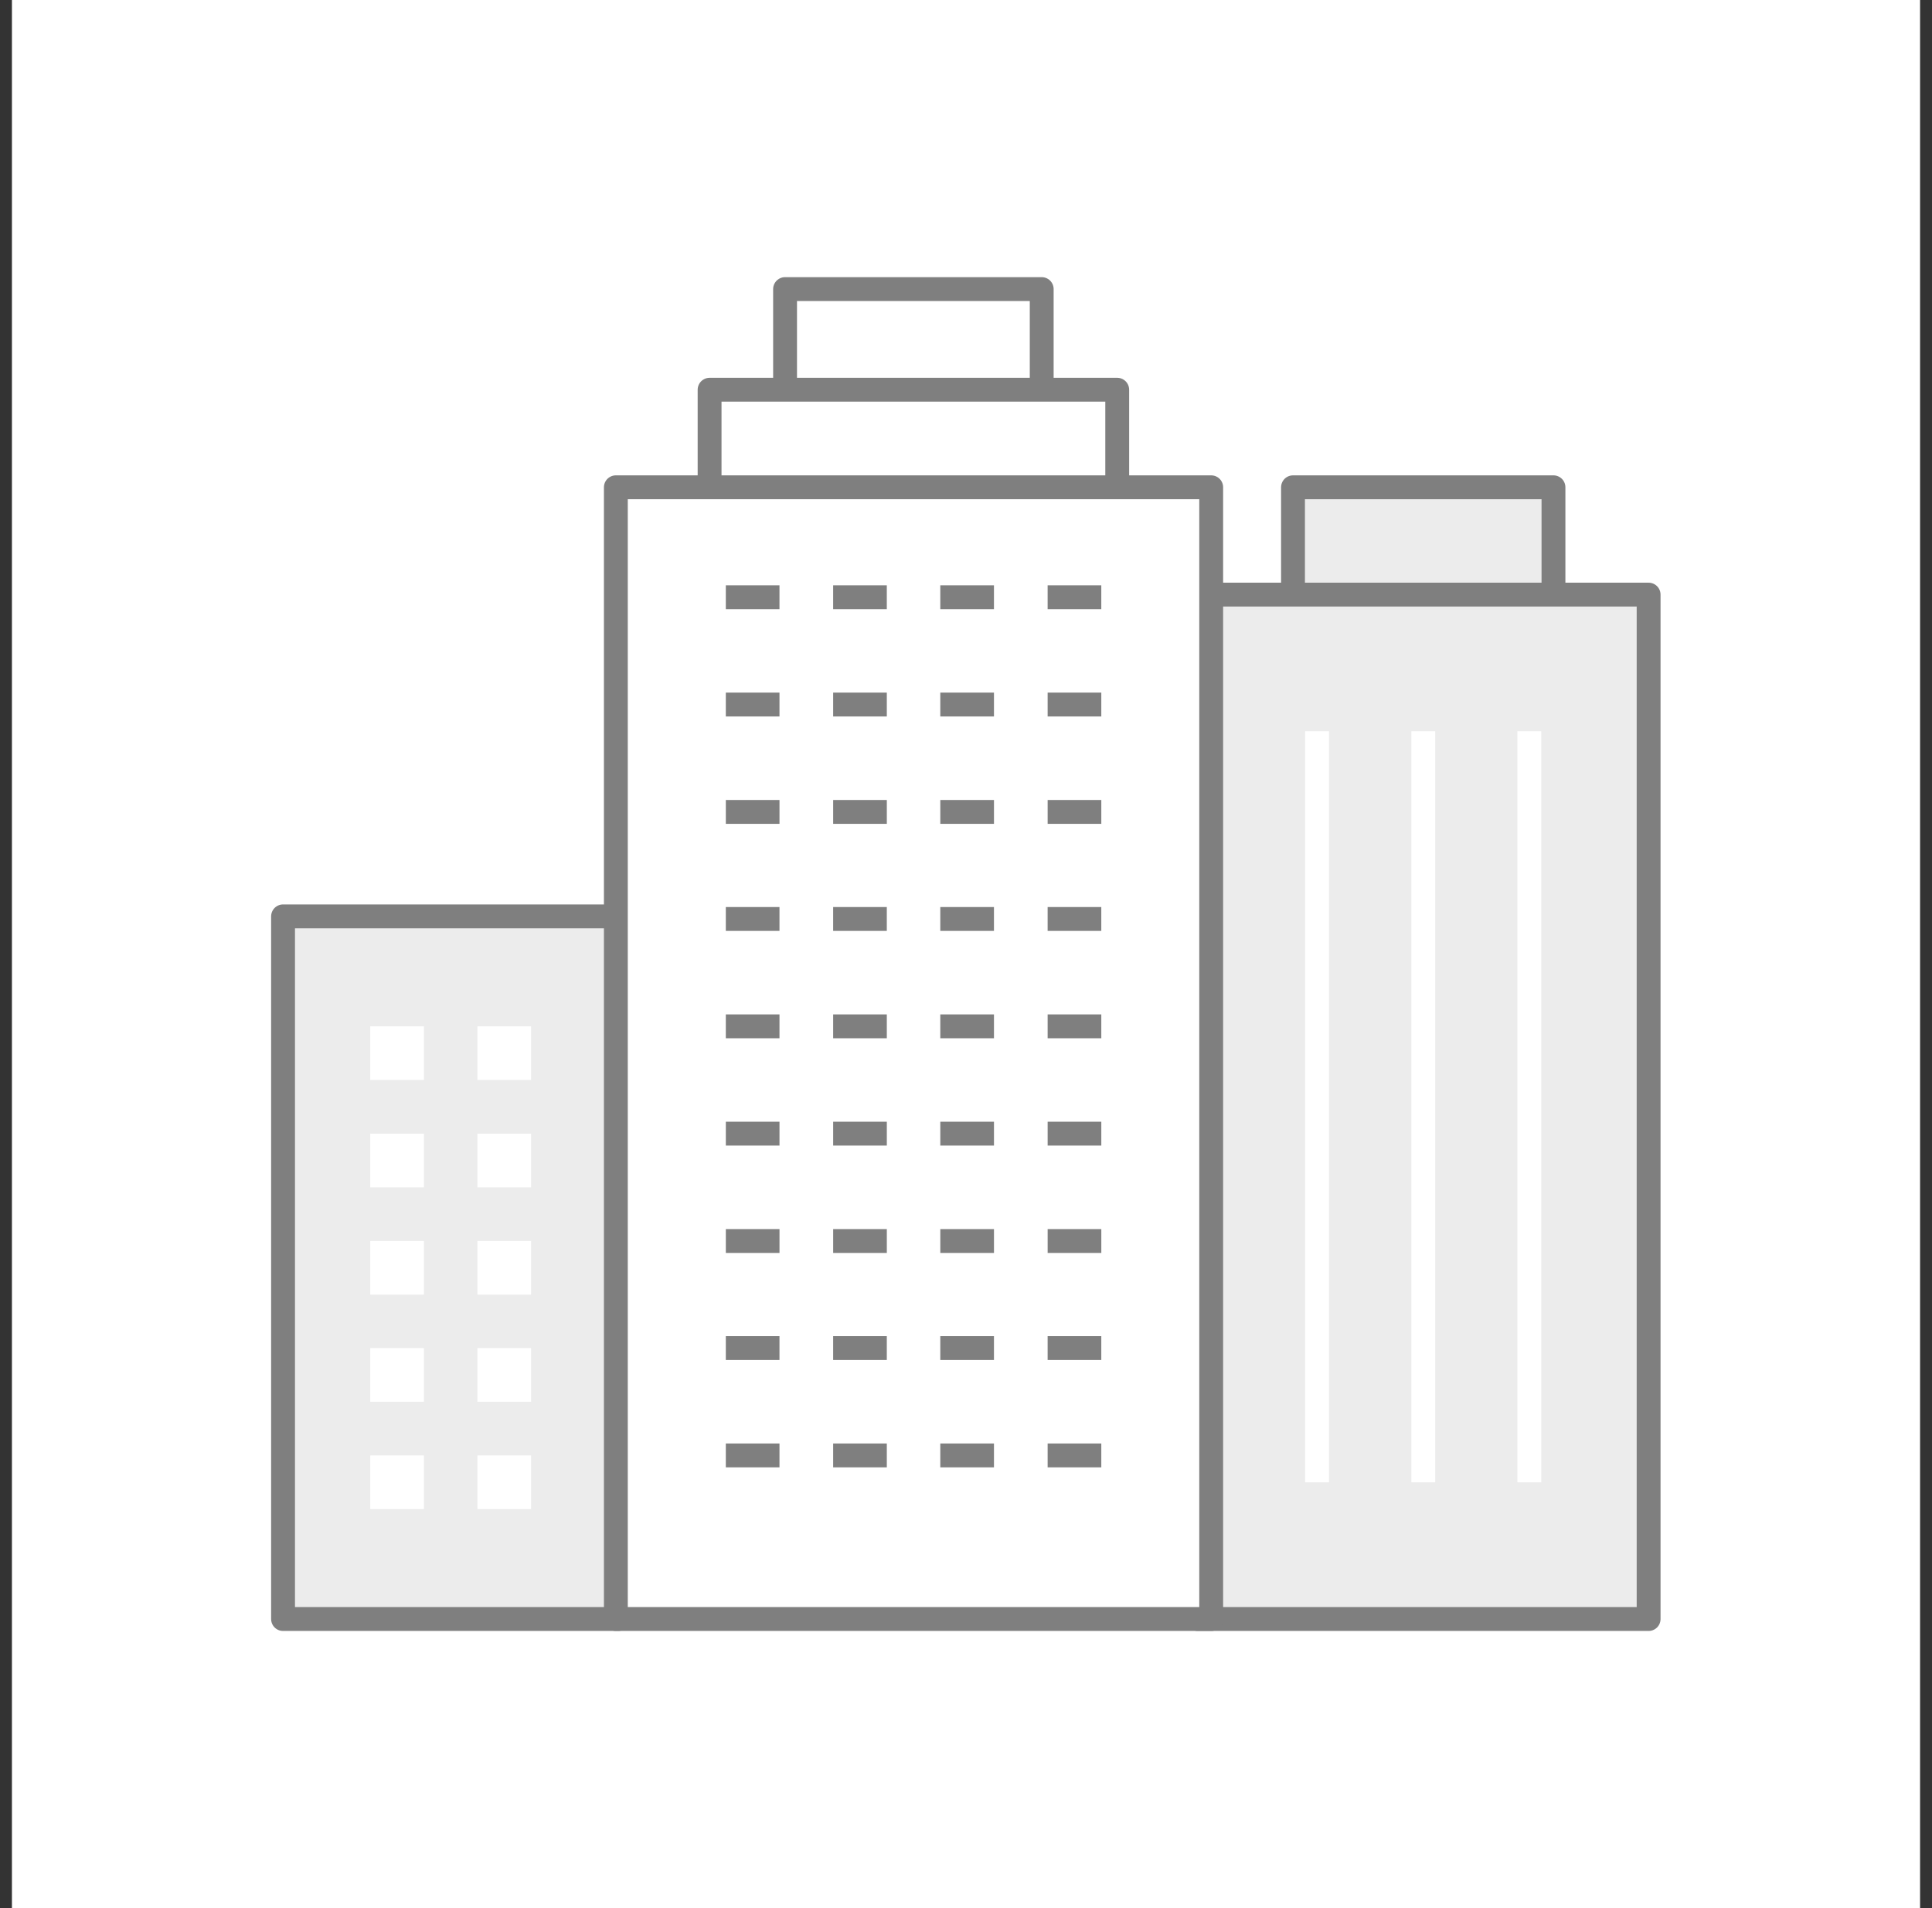
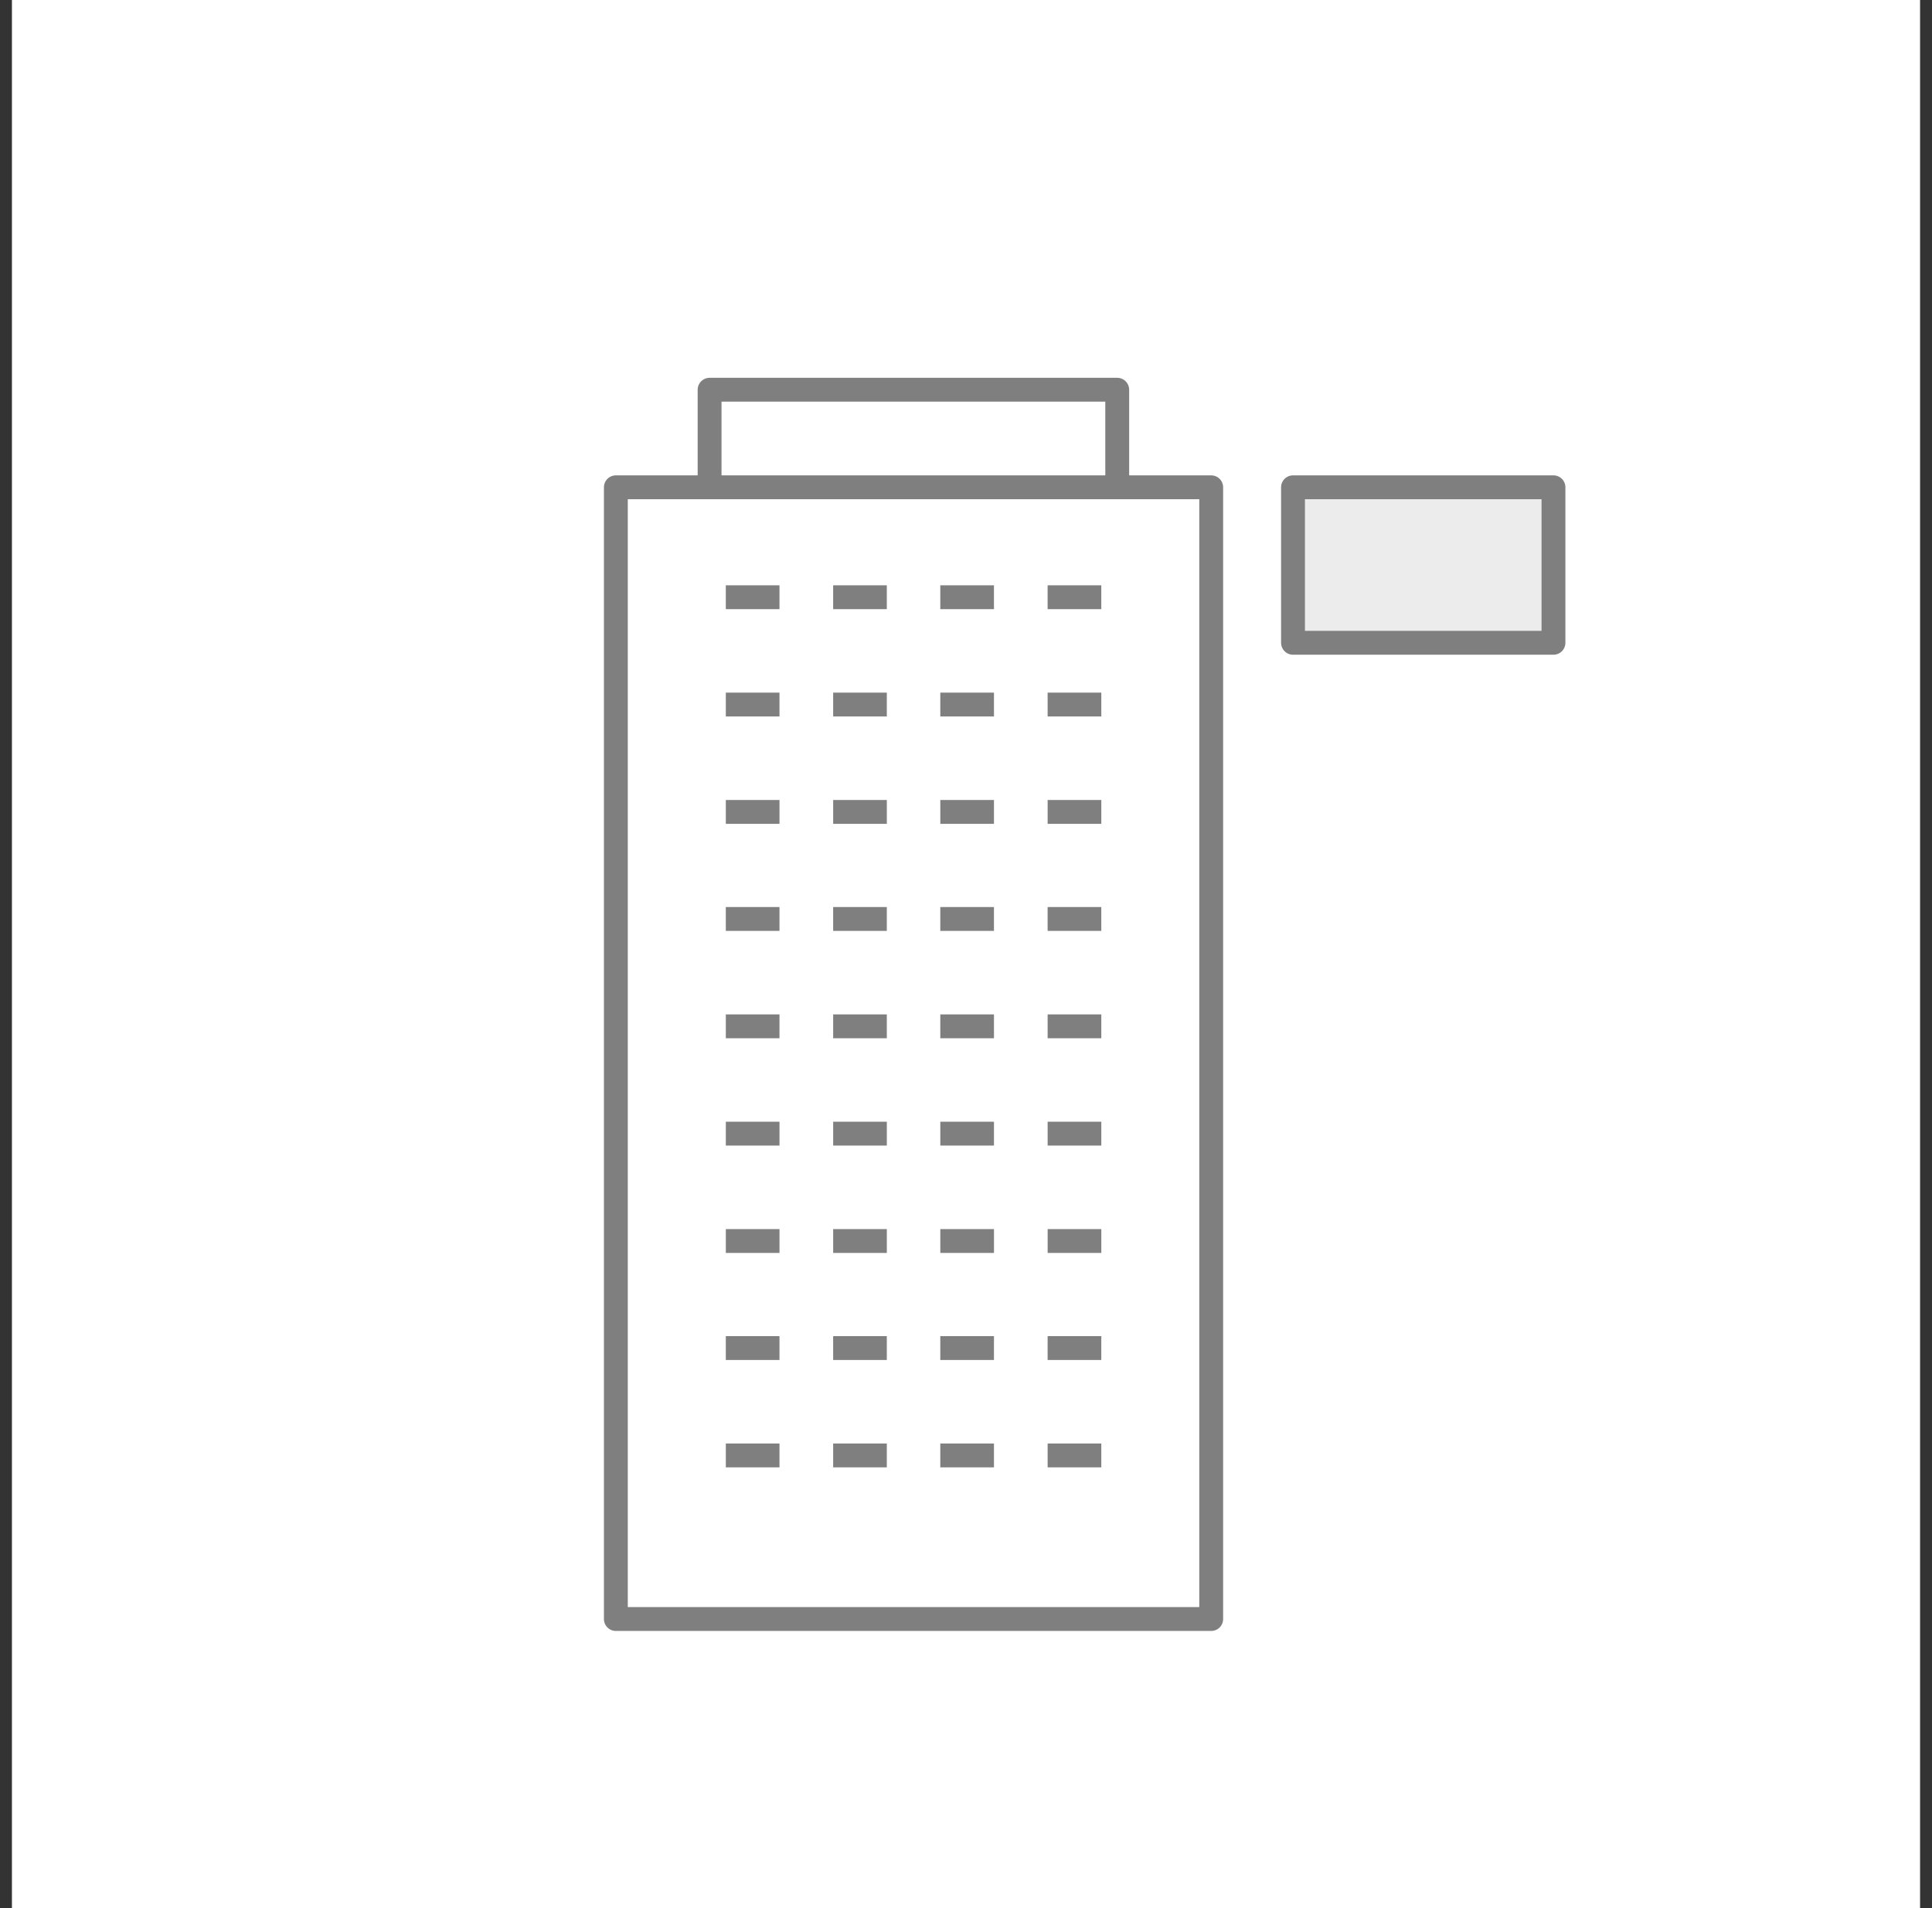
<svg xmlns="http://www.w3.org/2000/svg" width="81" height="80" viewBox="0 0 81 80" fill="none">
  <rect x="0" y="0" width="81" height="80" fill="#333333" stroke="none" />
  <g clip-path="url(#clip0_15849_35338)">
    <path d="M80.5 0H.5v80h80V0z" fill="#fff" />
    <path d="M65.13 26.95H54.21v-6.52h10.92v6.52z" fill="#ECECEC" stroke="#7F7F7F" stroke-linecap="round" stroke-linejoin="round" />
-     <path d="M69.119 67.88h-18.9V24.93h18.9v42.95zm-43.202 0h-14.05V38.42h14.05v29.46z" fill="#ECECEC" stroke="#7F7F7F" stroke-linecap="round" stroke-linejoin="round" />
    <path d="M17.773 43.03h-2.25v2.25h2.25v-2.25zm4.493 0h-2.25v2.25h2.25v-2.25zm-4.493 4.5h-2.25v2.25h2.25v-2.25zm4.493 0h-2.25v2.25h2.25v-2.25zm-4.493 4.5h-2.25v2.25h2.25v-2.25zm4.493 0h-2.25v2.25h2.25v-2.25zm-4.493 4.49h-2.25v2.25h2.25v-2.25zm4.493 0h-2.25v2.25h2.25v-2.25zm-4.493 4.5h-2.25v2.25h2.25v-2.25zm4.493 0h-2.25v2.25h2.25v-2.25z" fill="#fff" />
-     <path d="M43.674 18.24h-10.76v-6.12h10.76v6.12z" fill="#fff" stroke="#7F7F7F" stroke-linecap="round" stroke-linejoin="round" />
    <path d="M46.84 22.46H29.75v-6.12h17.09v6.12z" fill="#fff" stroke="#7F7F7F" stroke-linecap="round" stroke-linejoin="round" />
    <path d="M50.78 67.88H25.82V20.43h24.96v47.45z" fill="#fff" stroke="#7F7F7F" stroke-linecap="round" stroke-linejoin="round" />
    <path d="M30.43 25.04h2.25m2.25 0h2.25m2.242 0h2.25m2.25 0h2.25m-15.742 4.5h2.25m2.25 0h2.25m2.242 0h2.25m2.25 0h2.25m-15.742 4.5h2.25m2.25 0h2.25m2.242 0h2.25m2.25 0h2.25M30.43 38.53h2.25m2.25 0h2.25m2.242 0h2.25m2.25 0h2.25m-15.742 4.5h2.25m2.25 0h2.25m2.242 0h2.25m2.25 0h2.25m-15.742 4.5h2.25m2.25 0h2.25m2.242 0h2.25m2.25 0h2.25m-15.742 4.5h2.25m2.25 0h2.25m2.242 0h2.25m2.25 0h2.25M30.43 56.52h2.25m2.25 0h2.25m2.242 0h2.25m2.25 0h2.25m-15.742 4.5h2.25m2.25 0h2.25m2.242 0h2.25m2.25 0h2.25" stroke="#7F7F7F" stroke-linejoin="round" />
-     <path d="M55.219 62.148v-31.49m4.453 31.49v-31.49m4.445 31.49v-31.49" stroke="#fff" stroke-miterlimit="10" />
  </g>
  <defs>
    <clipPath id="clip0_15849_35338">
      <rect width="80" height="80" fill="#fff" transform="translate(.5)" />
    </clipPath>
  </defs>
</svg>